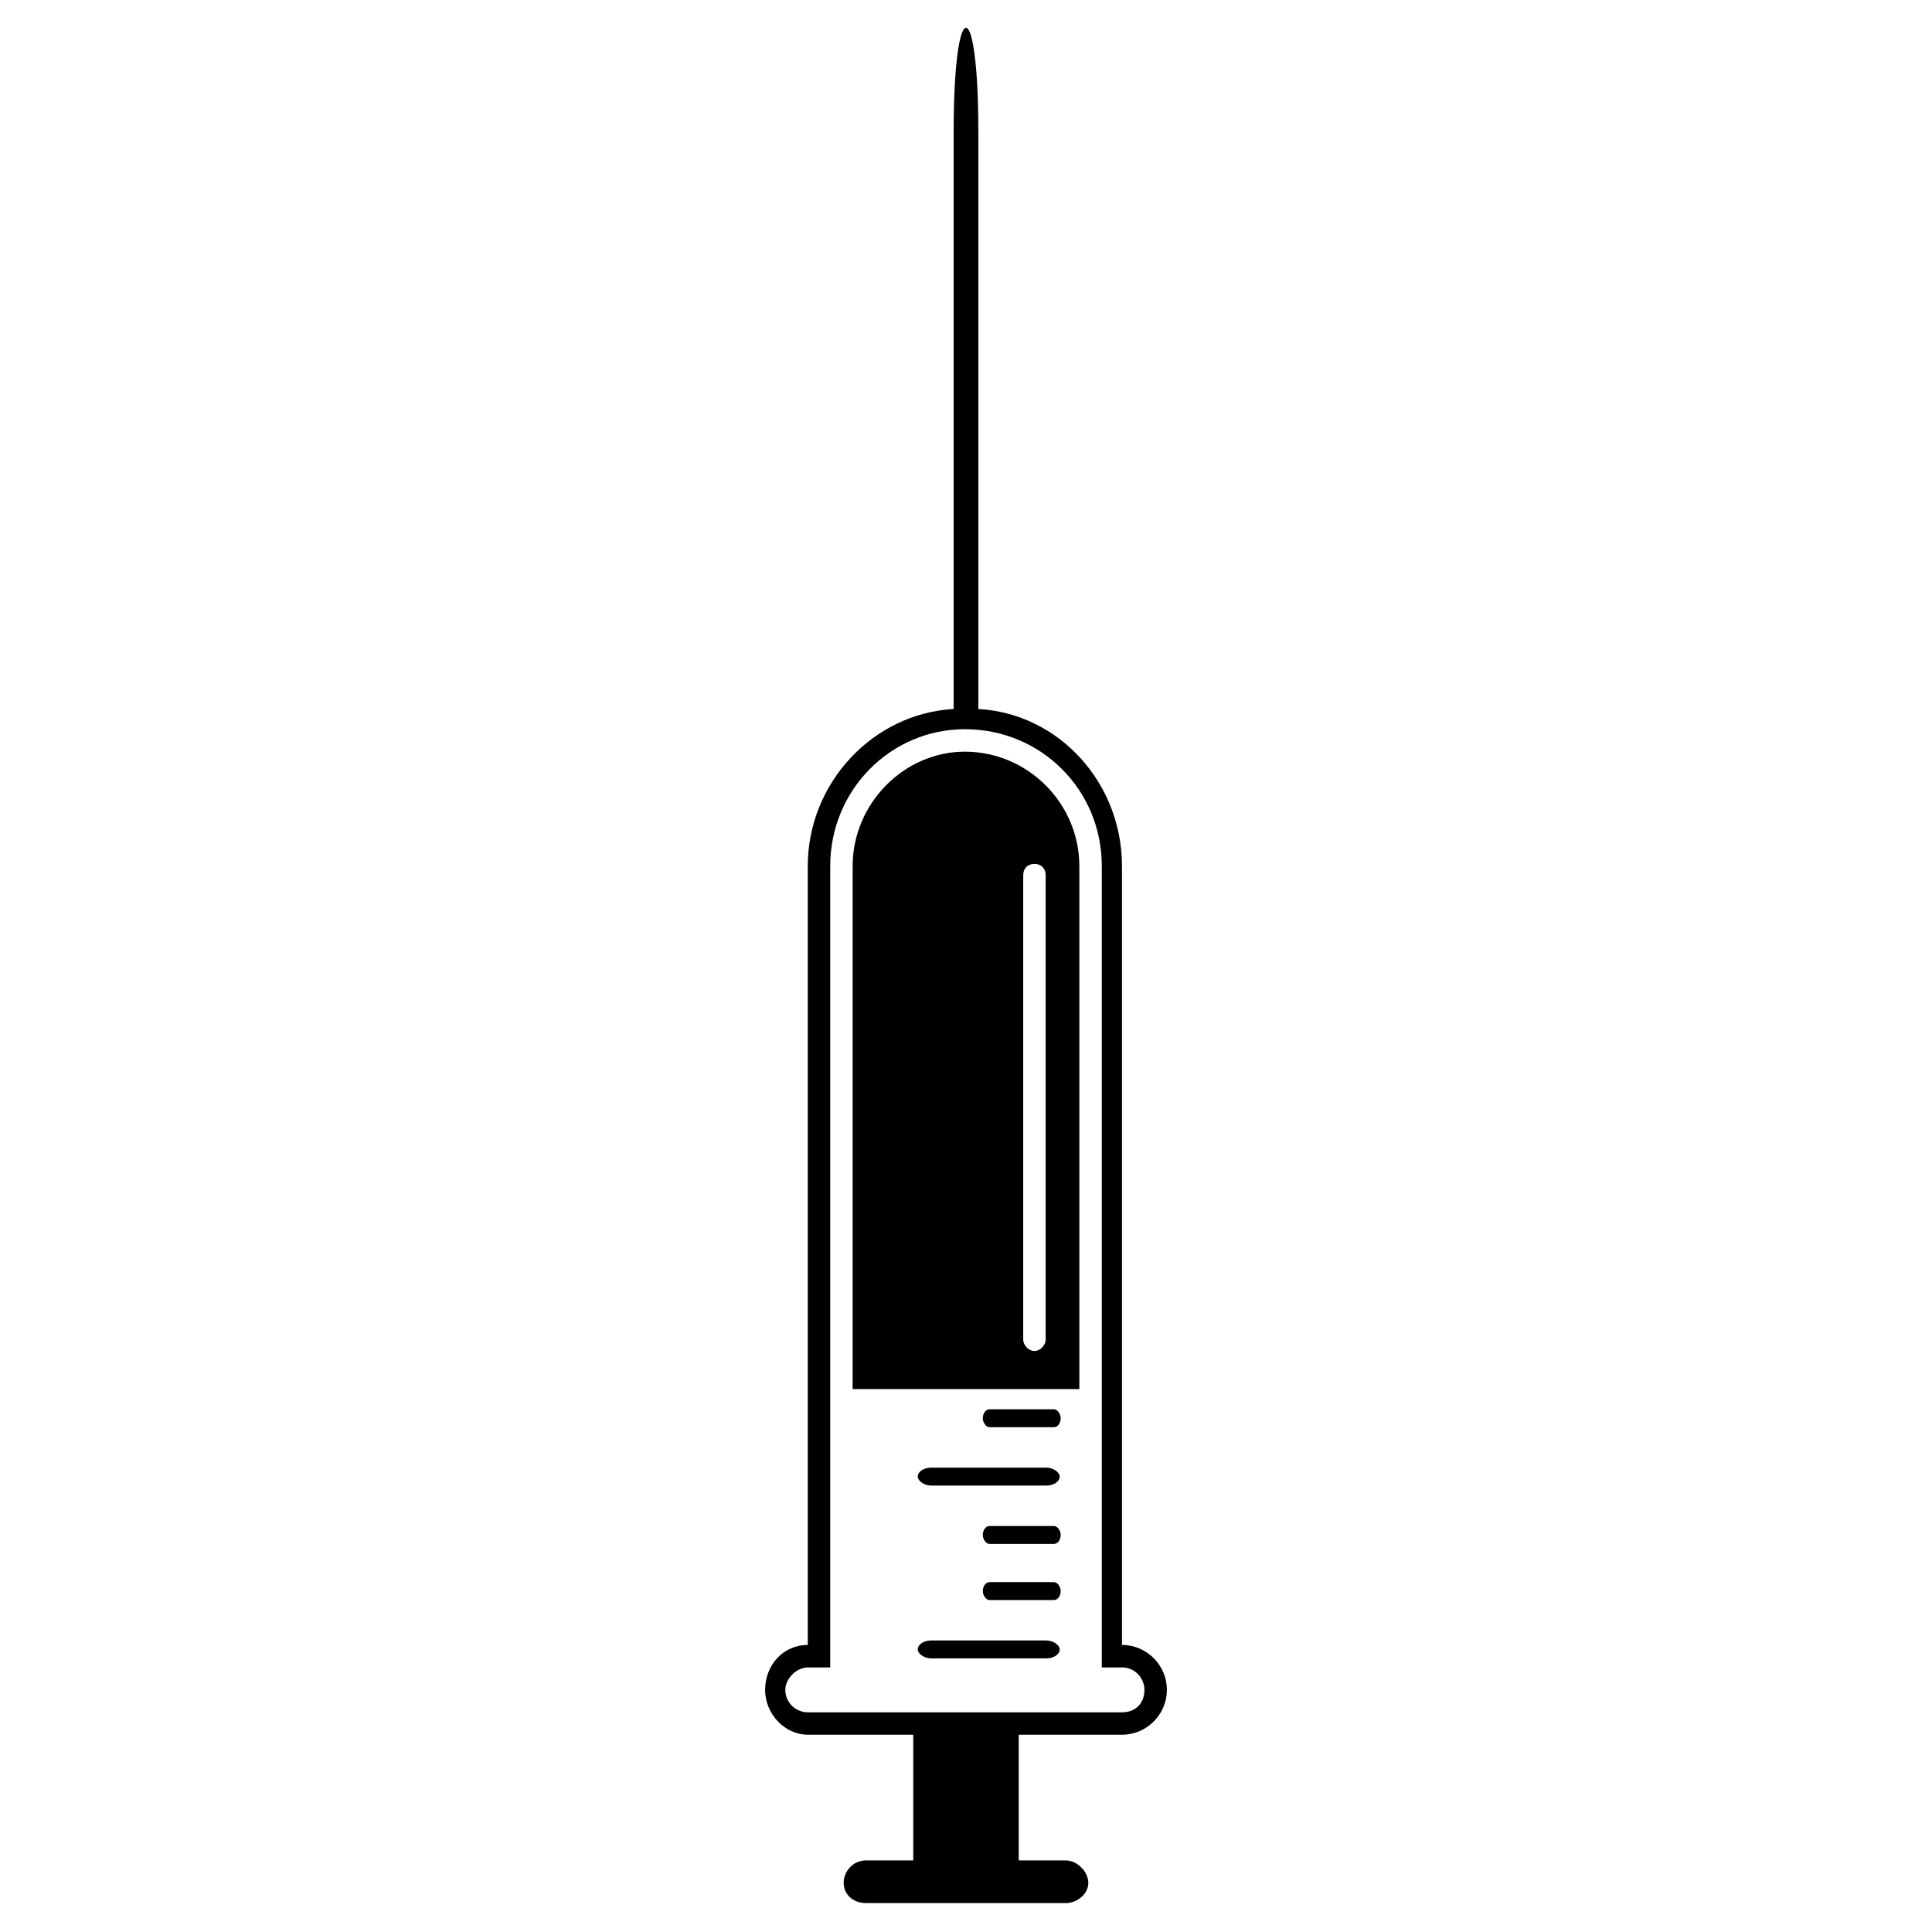
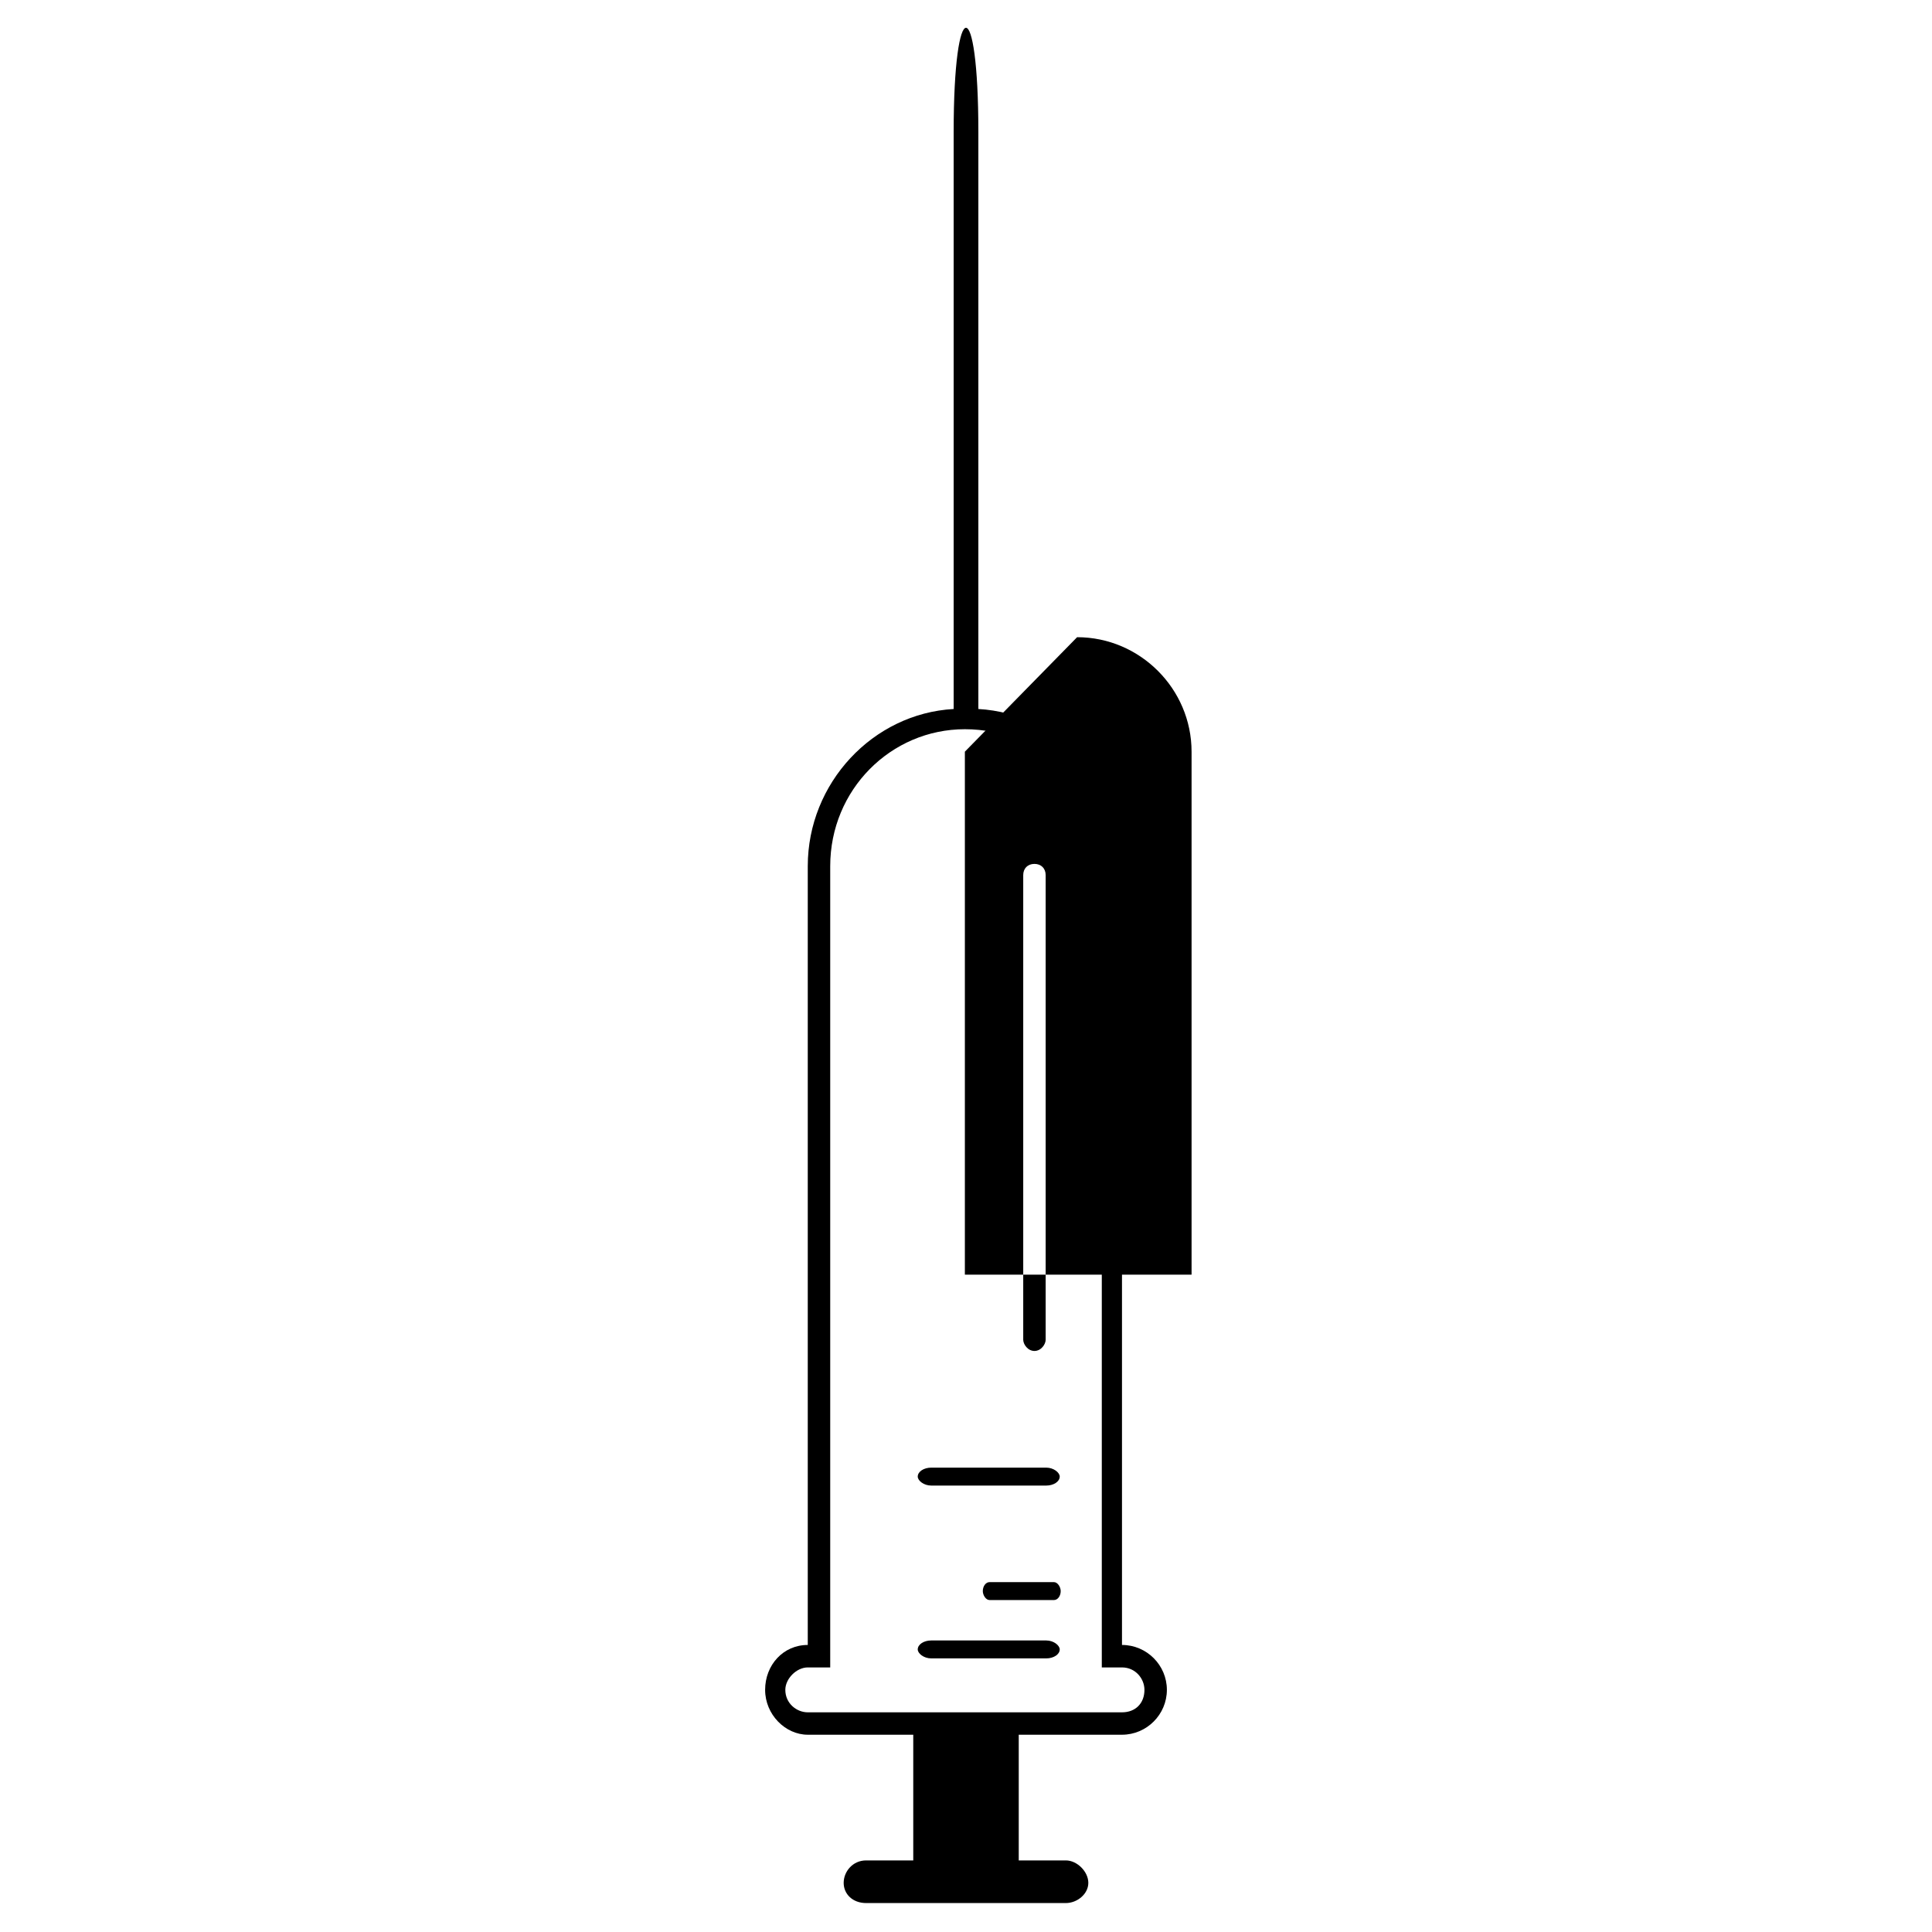
<svg xmlns="http://www.w3.org/2000/svg" fill="#000000" width="800px" height="800px" version="1.1" viewBox="144 144 512 512">
  <g fill-rule="evenodd">
    <path d="m390.78 578.74h30.488c1.973 0 3.57 1.312 3.57 2.375 0 1.312-1.598 2.375-3.57 2.375h-30.488c-1.973 0-3.57-1.312-3.57-2.375 0-1.312 1.598-2.375 3.57-2.375z" />
    <path d="m406.24 563.28h17.07c0.984 0 1.785 1.312 1.785 2.375 0 1.312-0.801 2.375-1.785 2.375h-17.07c-0.984 0-1.785-1.312-1.785-2.375 0-1.312 0.801-2.375 1.785-2.375z" />
-     <path d="m406.24 548.41h17.07c0.984 0 1.785 1.312 1.785 2.375 0 1.312-0.801 2.375-1.785 2.375h-17.07c-0.984 0-1.785-1.312-1.785-2.375 0-1.312 0.801-2.375 1.785-2.375z" />
    <path d="m390.78 532.94h30.488c1.973 0 3.57 1.312 3.57 2.375 0 1.312-1.598 2.375-3.57 2.375h-30.488c-1.973 0-3.57-1.312-3.57-2.375 0-1.312 1.598-2.375 3.57-2.375z" />
-     <path d="m406.24 517.48h17.07c0.984 0 1.785 1.312 1.785 2.375 0 1.312-0.801 2.375-1.785 2.375h-17.07c-0.984 0-1.785-1.312-1.785-2.375 0-1.312 0.801-2.375 1.785-2.375z" />
    <path d="m441.34 579.93c6.543 0 11.895 5.352 11.895 11.895s-5.352 11.895-11.895 11.895h-27.363v33.309h12.492c2.973 0 5.949 2.973 5.949 5.949 0 2.973-2.973 5.352-5.949 5.352h-52.938c-3.57 0-5.949-2.379-5.949-5.352 0-2.973 2.379-5.949 5.949-5.949h12.492v-33.309h-27.957c-5.949 0-11.301-5.352-11.301-11.895s4.758-11.895 11.301-11.895v-206.4c0-22.008 17.25-40.449 38.664-41.637v-152.87c0-36.879 6.543-36.879 6.543 0v152.87c21.414 1.191 38.066 19.629 38.066 41.637zm-41.637-242.68c20.223 0 36.285 16.059 36.285 36.285v212.35h5.352c3.57 0 5.949 2.973 5.949 5.949 0 3.57-2.379 5.949-5.949 5.949h-83.273c-2.973 0-5.949-2.379-5.949-5.949 0-2.973 2.973-5.949 5.949-5.949h5.949v-212.35c0-20.223 16.059-36.285 35.688-36.285z" />
-     <path d="m399.7 343.2c-16.059 0-29.742 13.68-29.742 30.336v138.59h60.078v-138.59c0-16.656-13.68-30.336-30.336-30.336zm18.438 29.742c-1.785 0-2.973 1.191-2.973 2.973v123.13c0 1.191 1.191 2.973 2.973 2.973 1.785 0 2.973-1.785 2.973-2.973v-123.13c0-1.785-1.191-2.973-2.973-2.973z" />
+     <path d="m399.7 343.2v138.59h60.078v-138.59c0-16.656-13.68-30.336-30.336-30.336zm18.438 29.742c-1.785 0-2.973 1.191-2.973 2.973v123.13c0 1.191 1.191 2.973 2.973 2.973 1.785 0 2.973-1.785 2.973-2.973v-123.13c0-1.785-1.191-2.973-2.973-2.973z" />
  </g>
</svg>